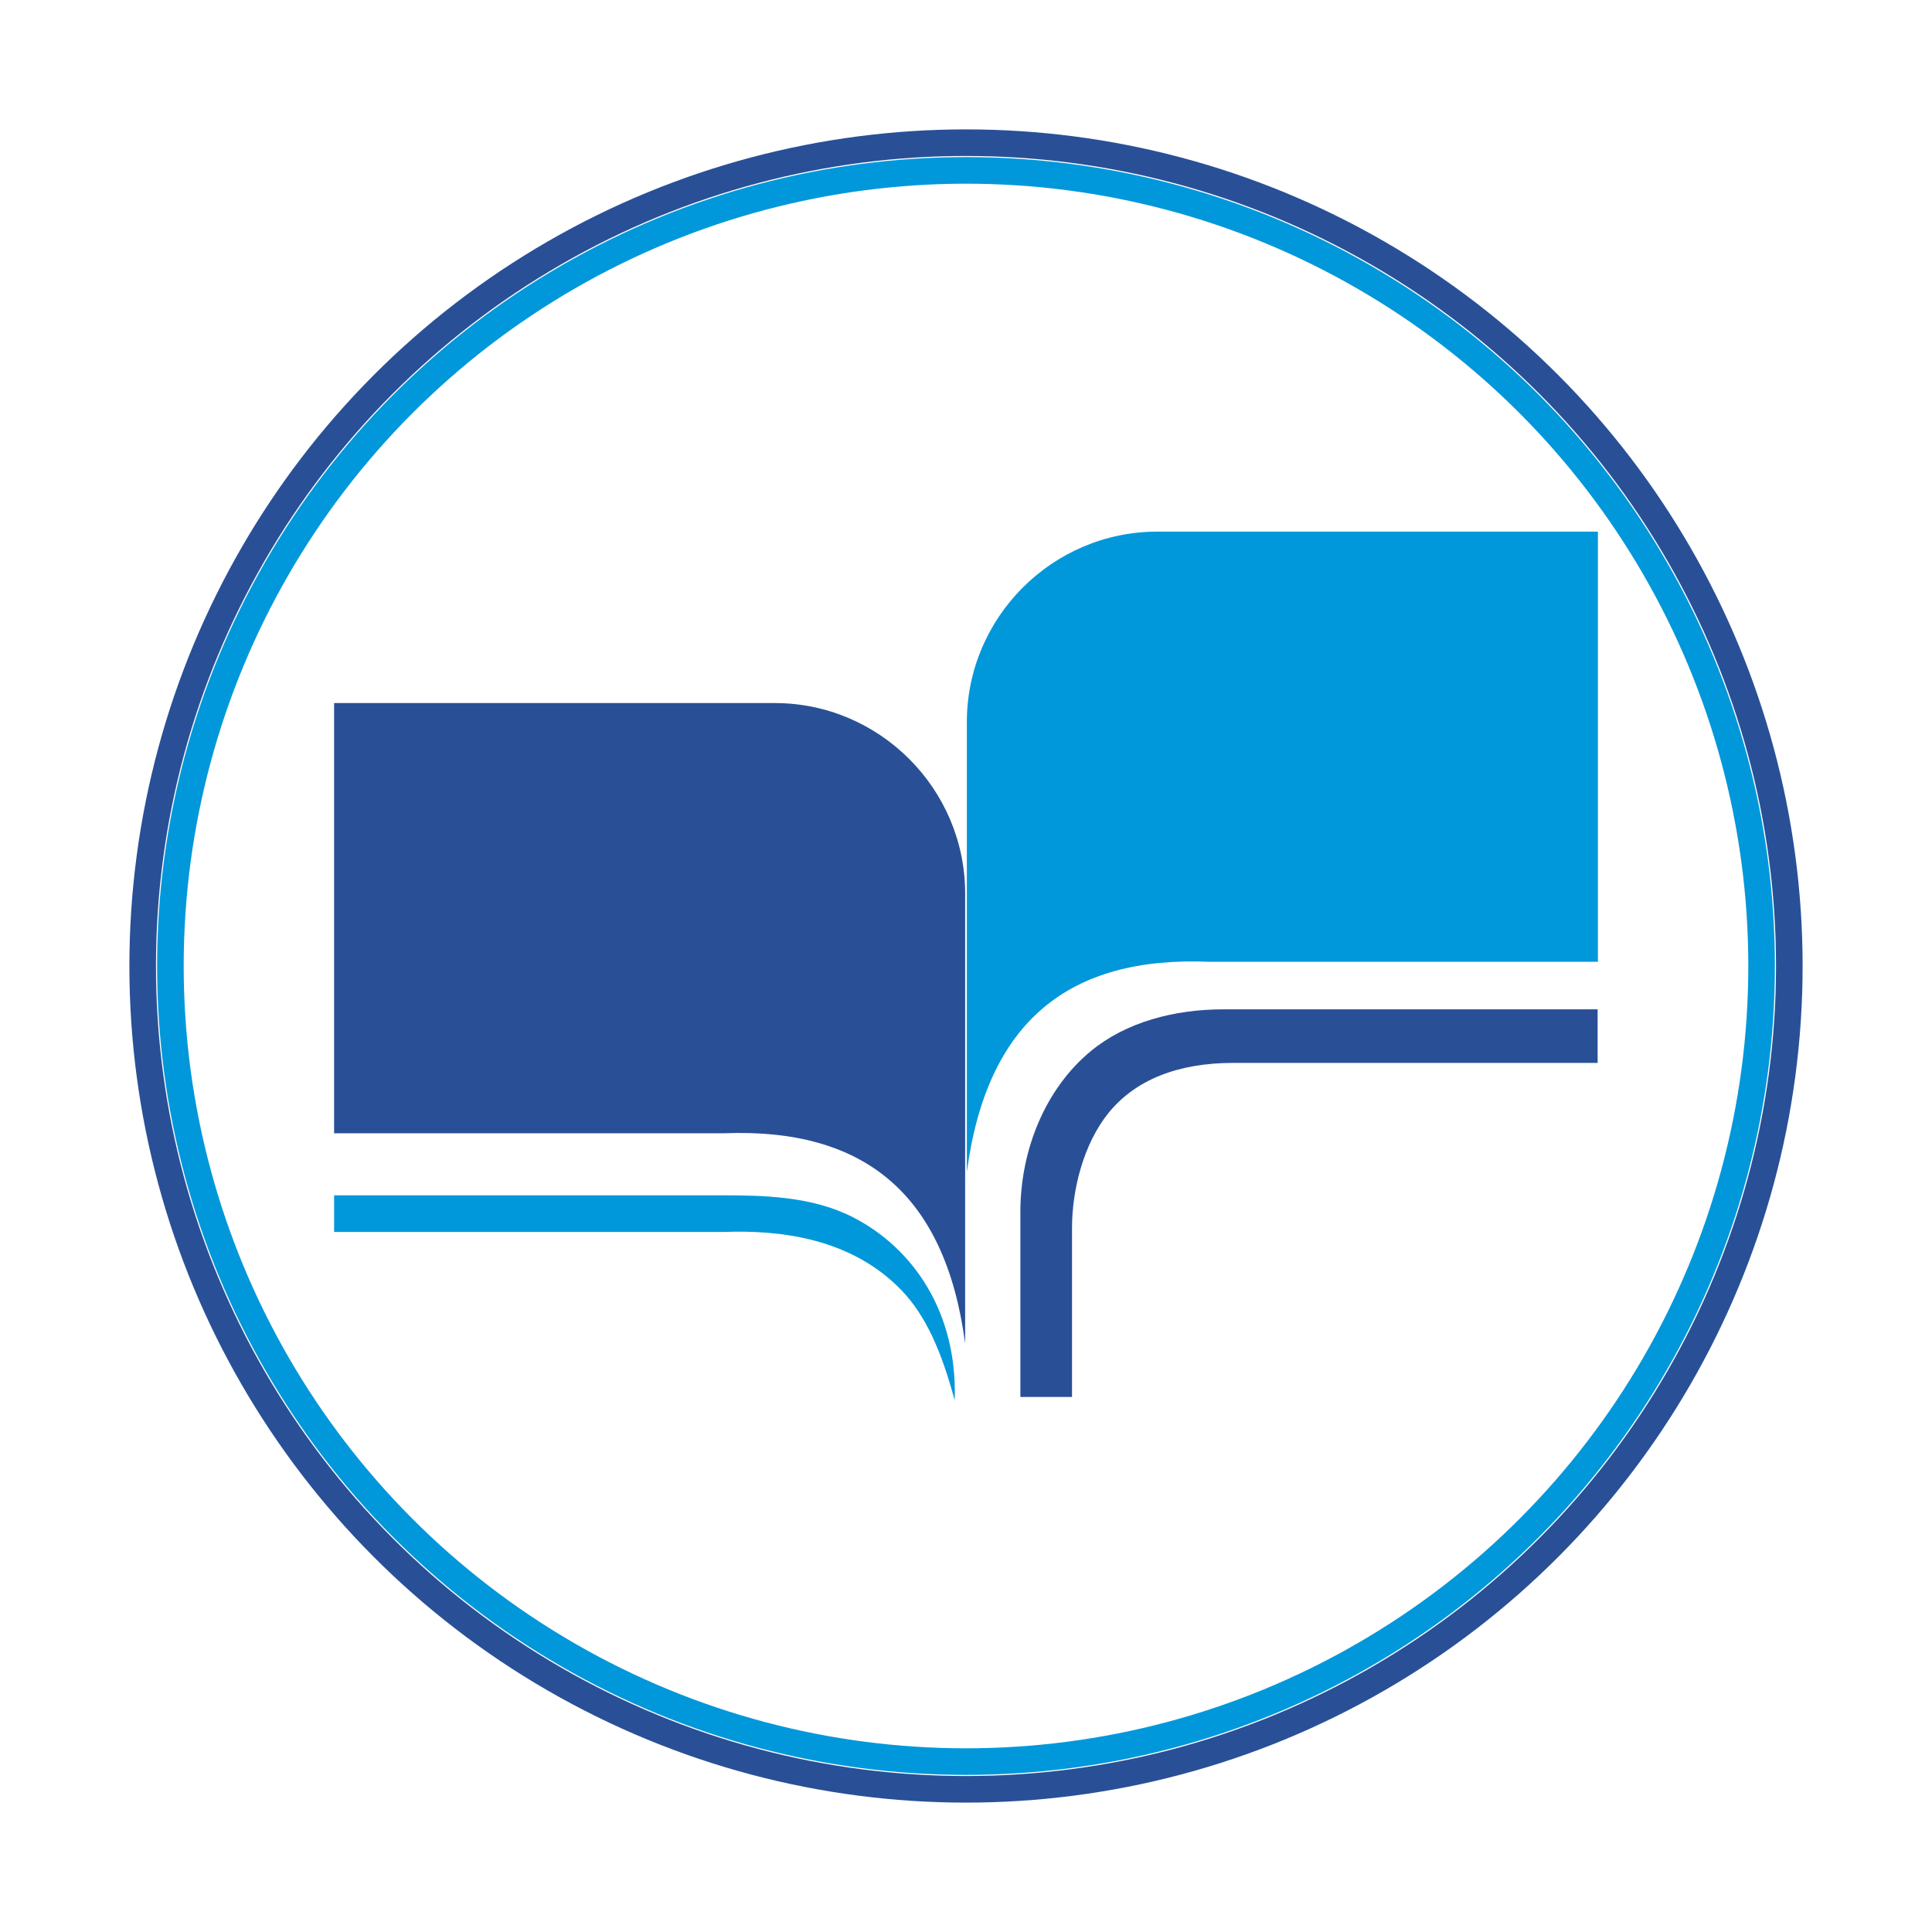
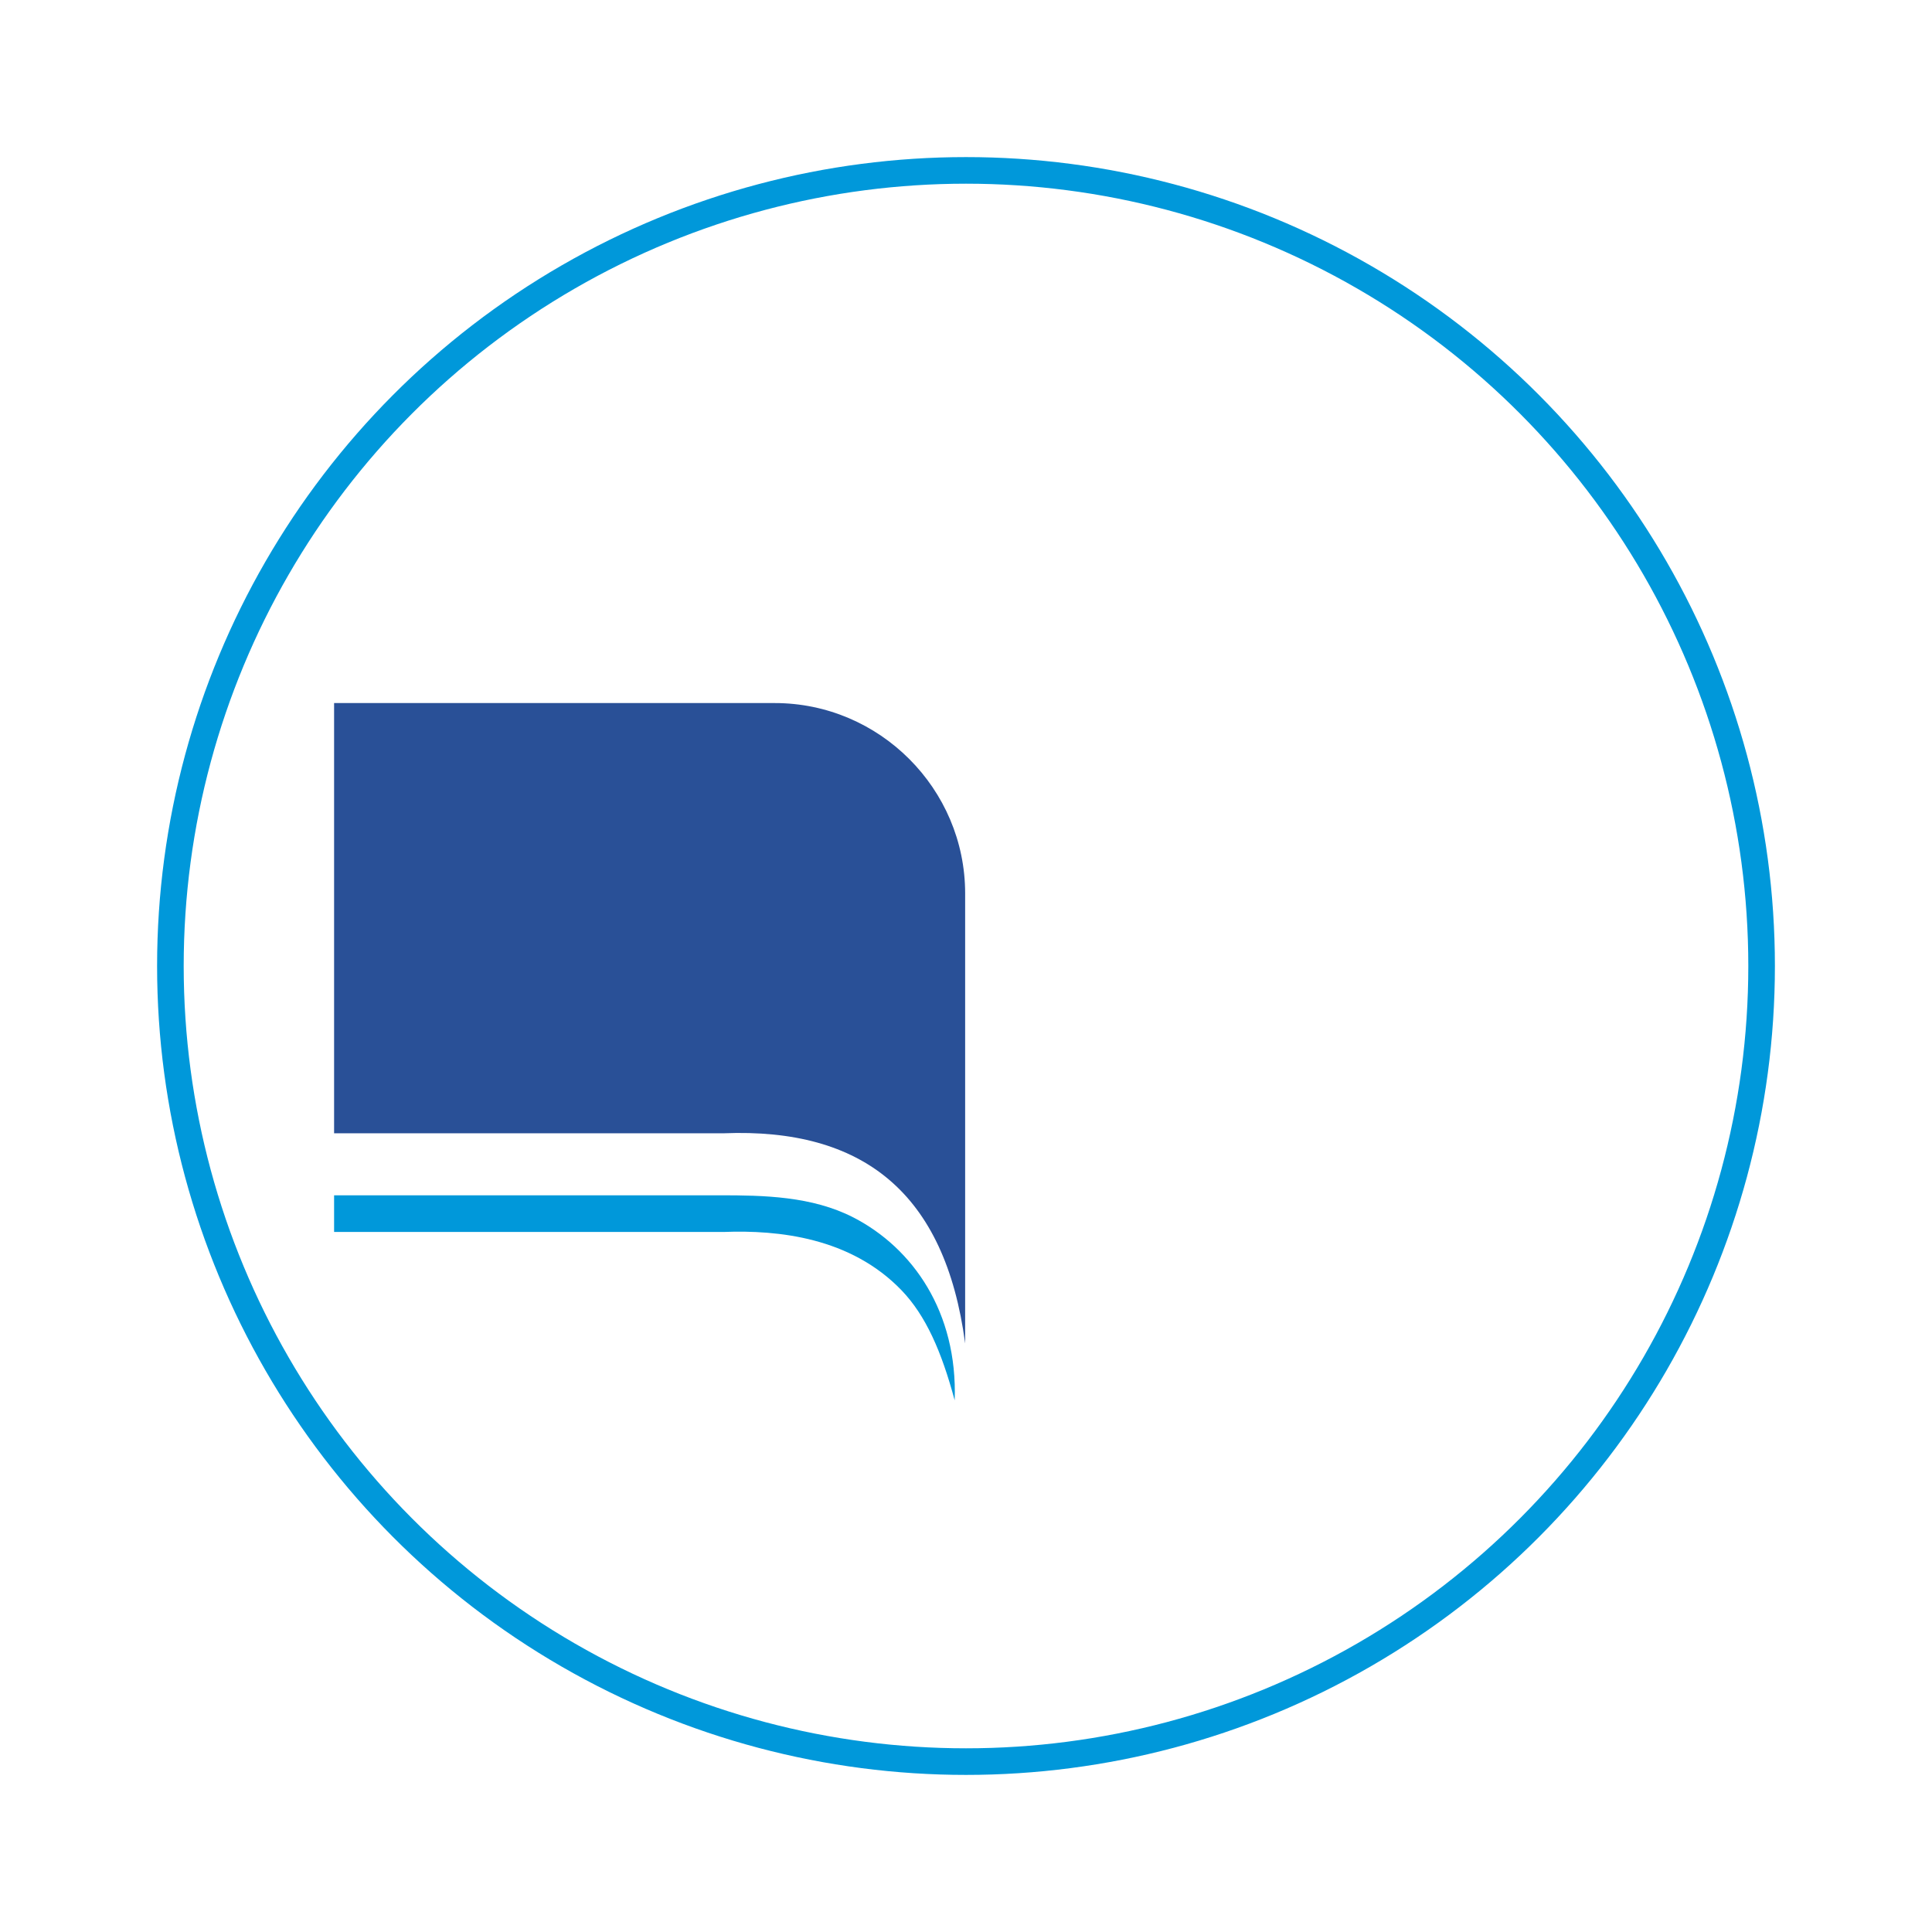
<svg xmlns="http://www.w3.org/2000/svg" xml:space="preserve" width="205mm" height="205mm" version="1.1" style="shape-rendering:geometricPrecision; text-rendering:geometricPrecision; image-rendering:optimizeQuality; fill-rule:evenodd; clip-rule:evenodd" viewBox="0 0 20500 20500">
  <defs>
    <style type="text/css"> .str1 {stroke:#0098DA;stroke-width:282.22} .str0 {stroke:#295097;stroke-width:282.22} .fil2 {fill:none} .fil1 {fill:#0098DA} .fil0 {fill:#295097} </style>
  </defs>
  <g id="Camada_x0020_1">
    <g id="_1916315598688">
      <path class="fil0" d="M3545 7460l4676 0c1111,0 2020,909 2020,2020l0 4775c-213,-1606 -1091,-2288 -2561,-2230l-4135 0 0 -4565z" />
-       <path class="fil1" d="M16955 5641l-4676 0c-1111,0 -2020,909 -2020,2020l0 4775c213,-1607 1091,-2289 2561,-2231l4135 0 0 -4564z" />
      <path class="fil1" d="M3545 12683l4094 0c463,0 976,9 1416,235 629,324 1107,1002 1075,1941 -140,-521 -307,-900 -563,-1167 -540,-562 -1308,-642 -1887,-620l-4135 0 0 -389z" />
-       <path class="fil0" d="M10827 14823l548 0 0 -1793c0,-410 123,-892 385,-1218 284,-353 736,-534 1329,-534l3863 0 0 -568 -3976 0c-515,0 -1027,135 -1399,441 -480,395 -750,1042 -750,1709l0 1963z" />
    </g>
-     <circle class="fil2 str0" cx="10250" cy="10250" r="8736" />
    <circle class="fil2 str1" cx="10250" cy="10250" r="8442" />
  </g>
</svg>